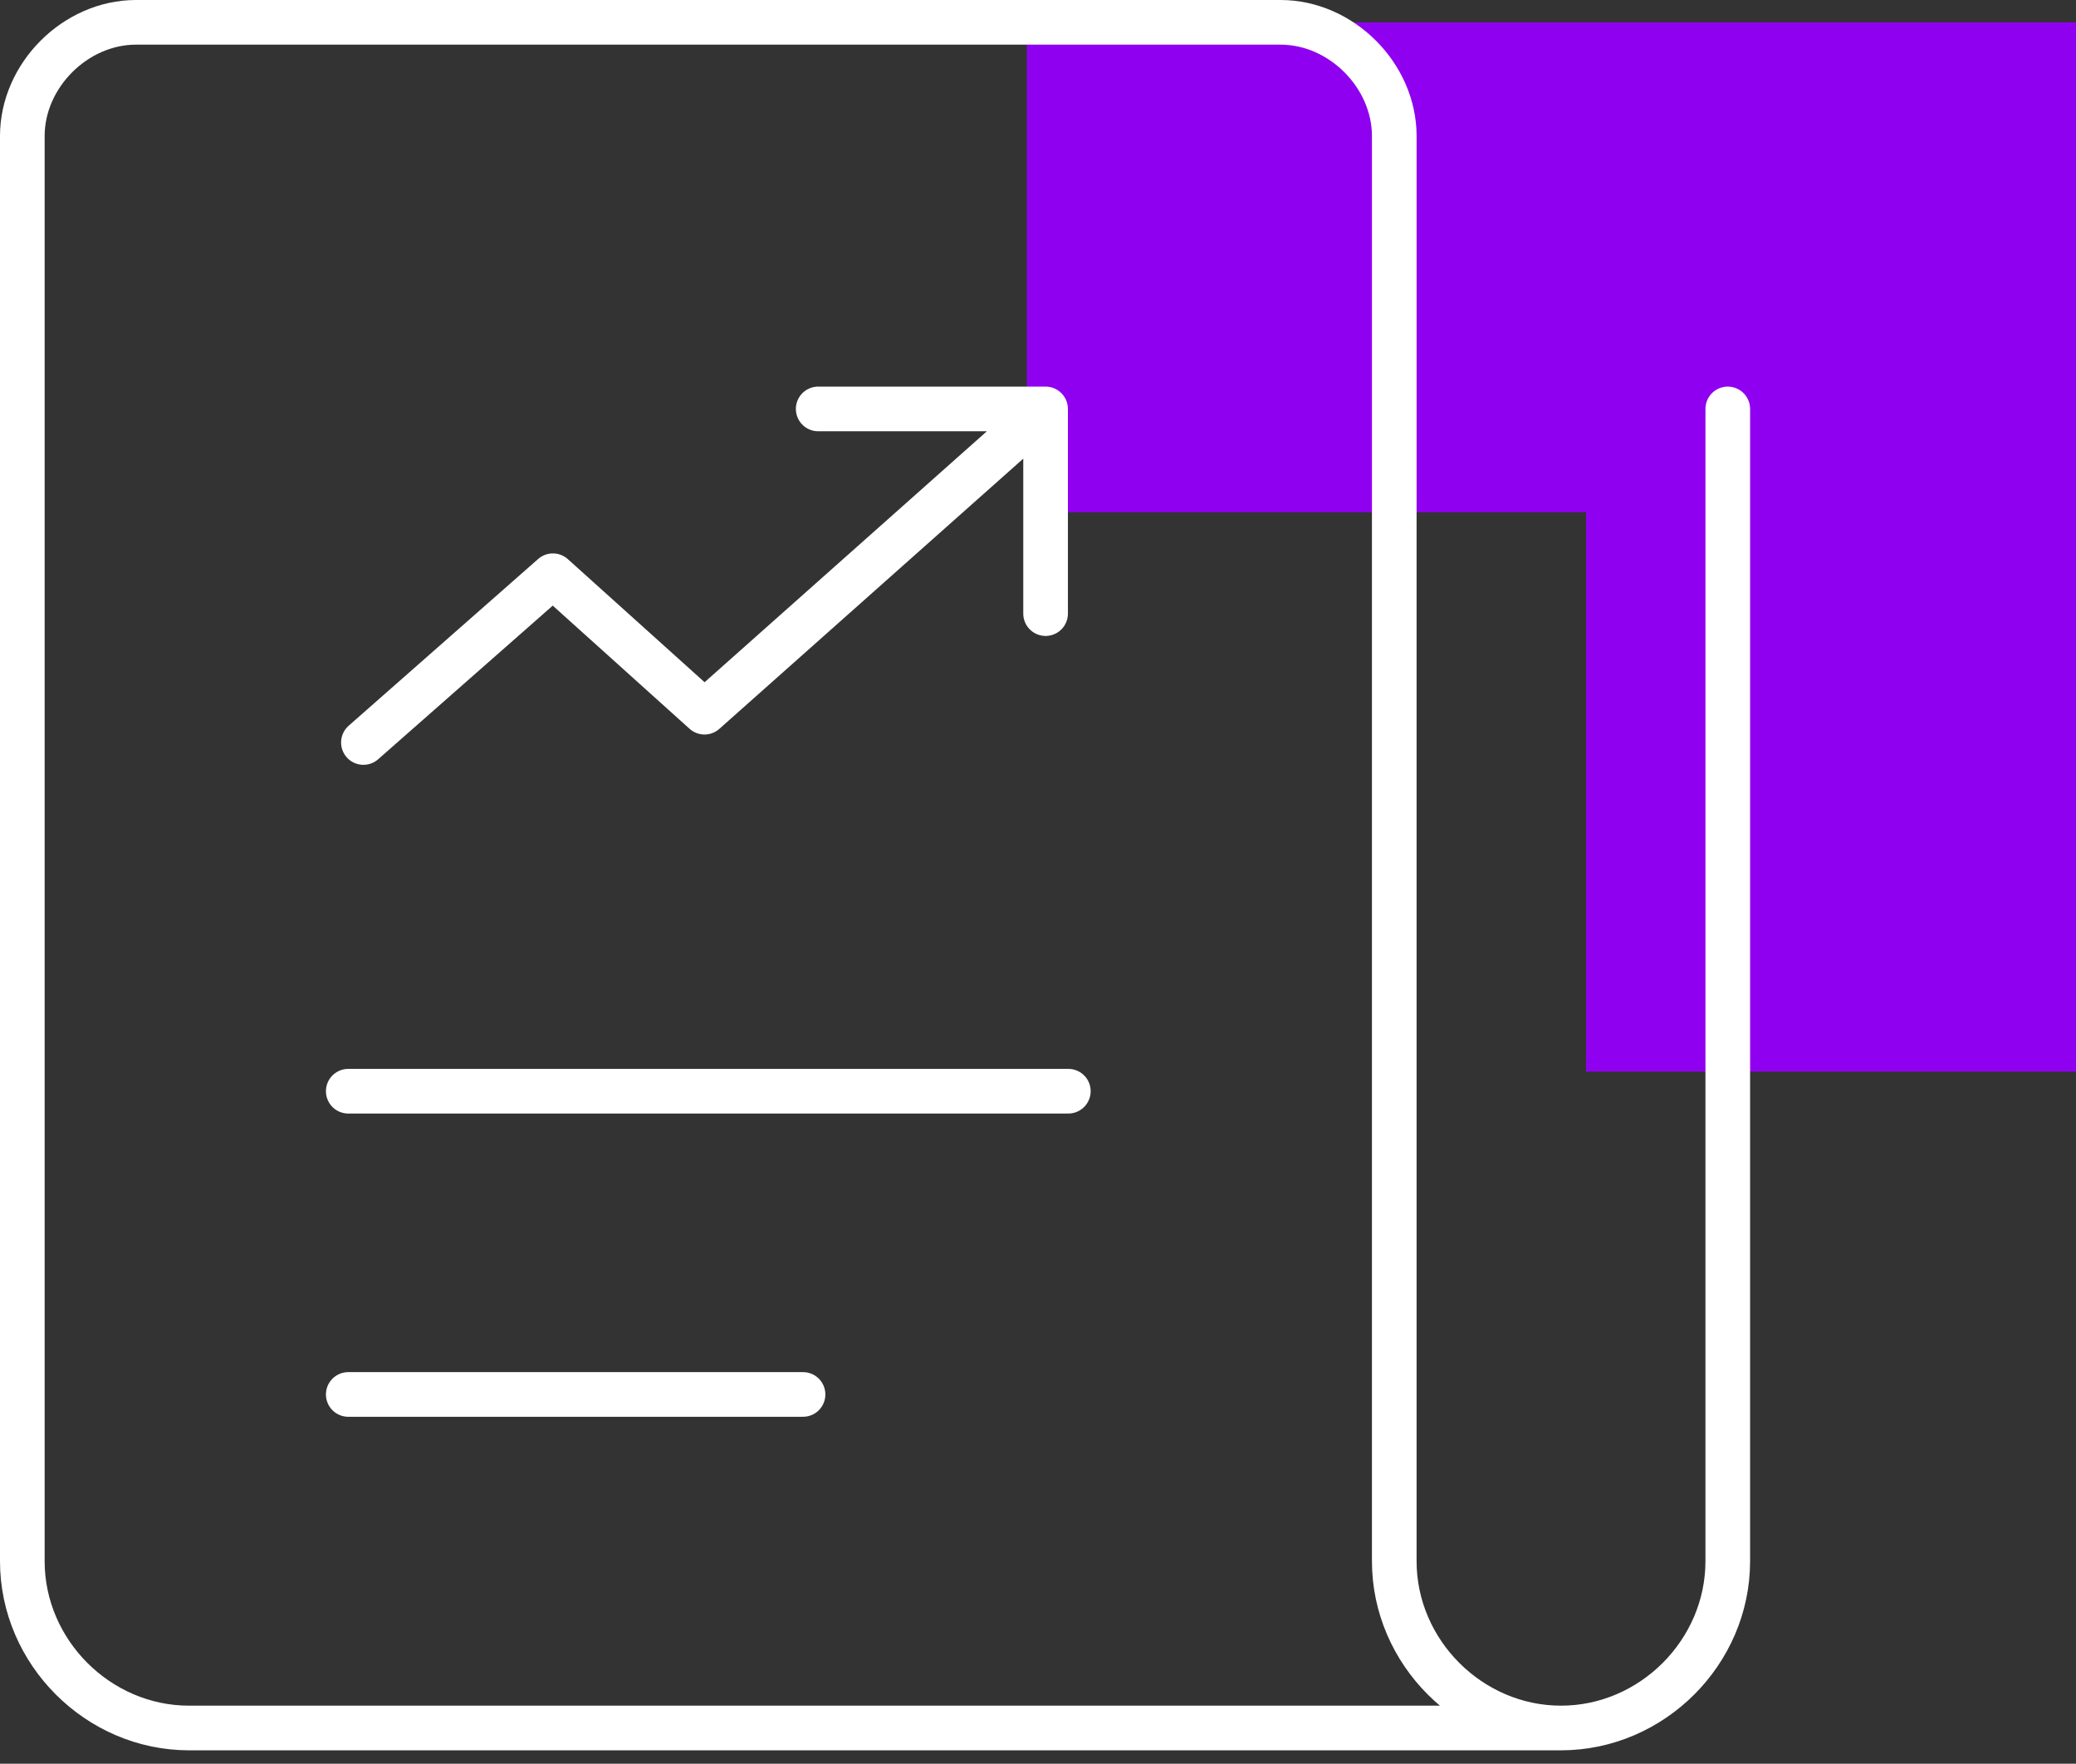
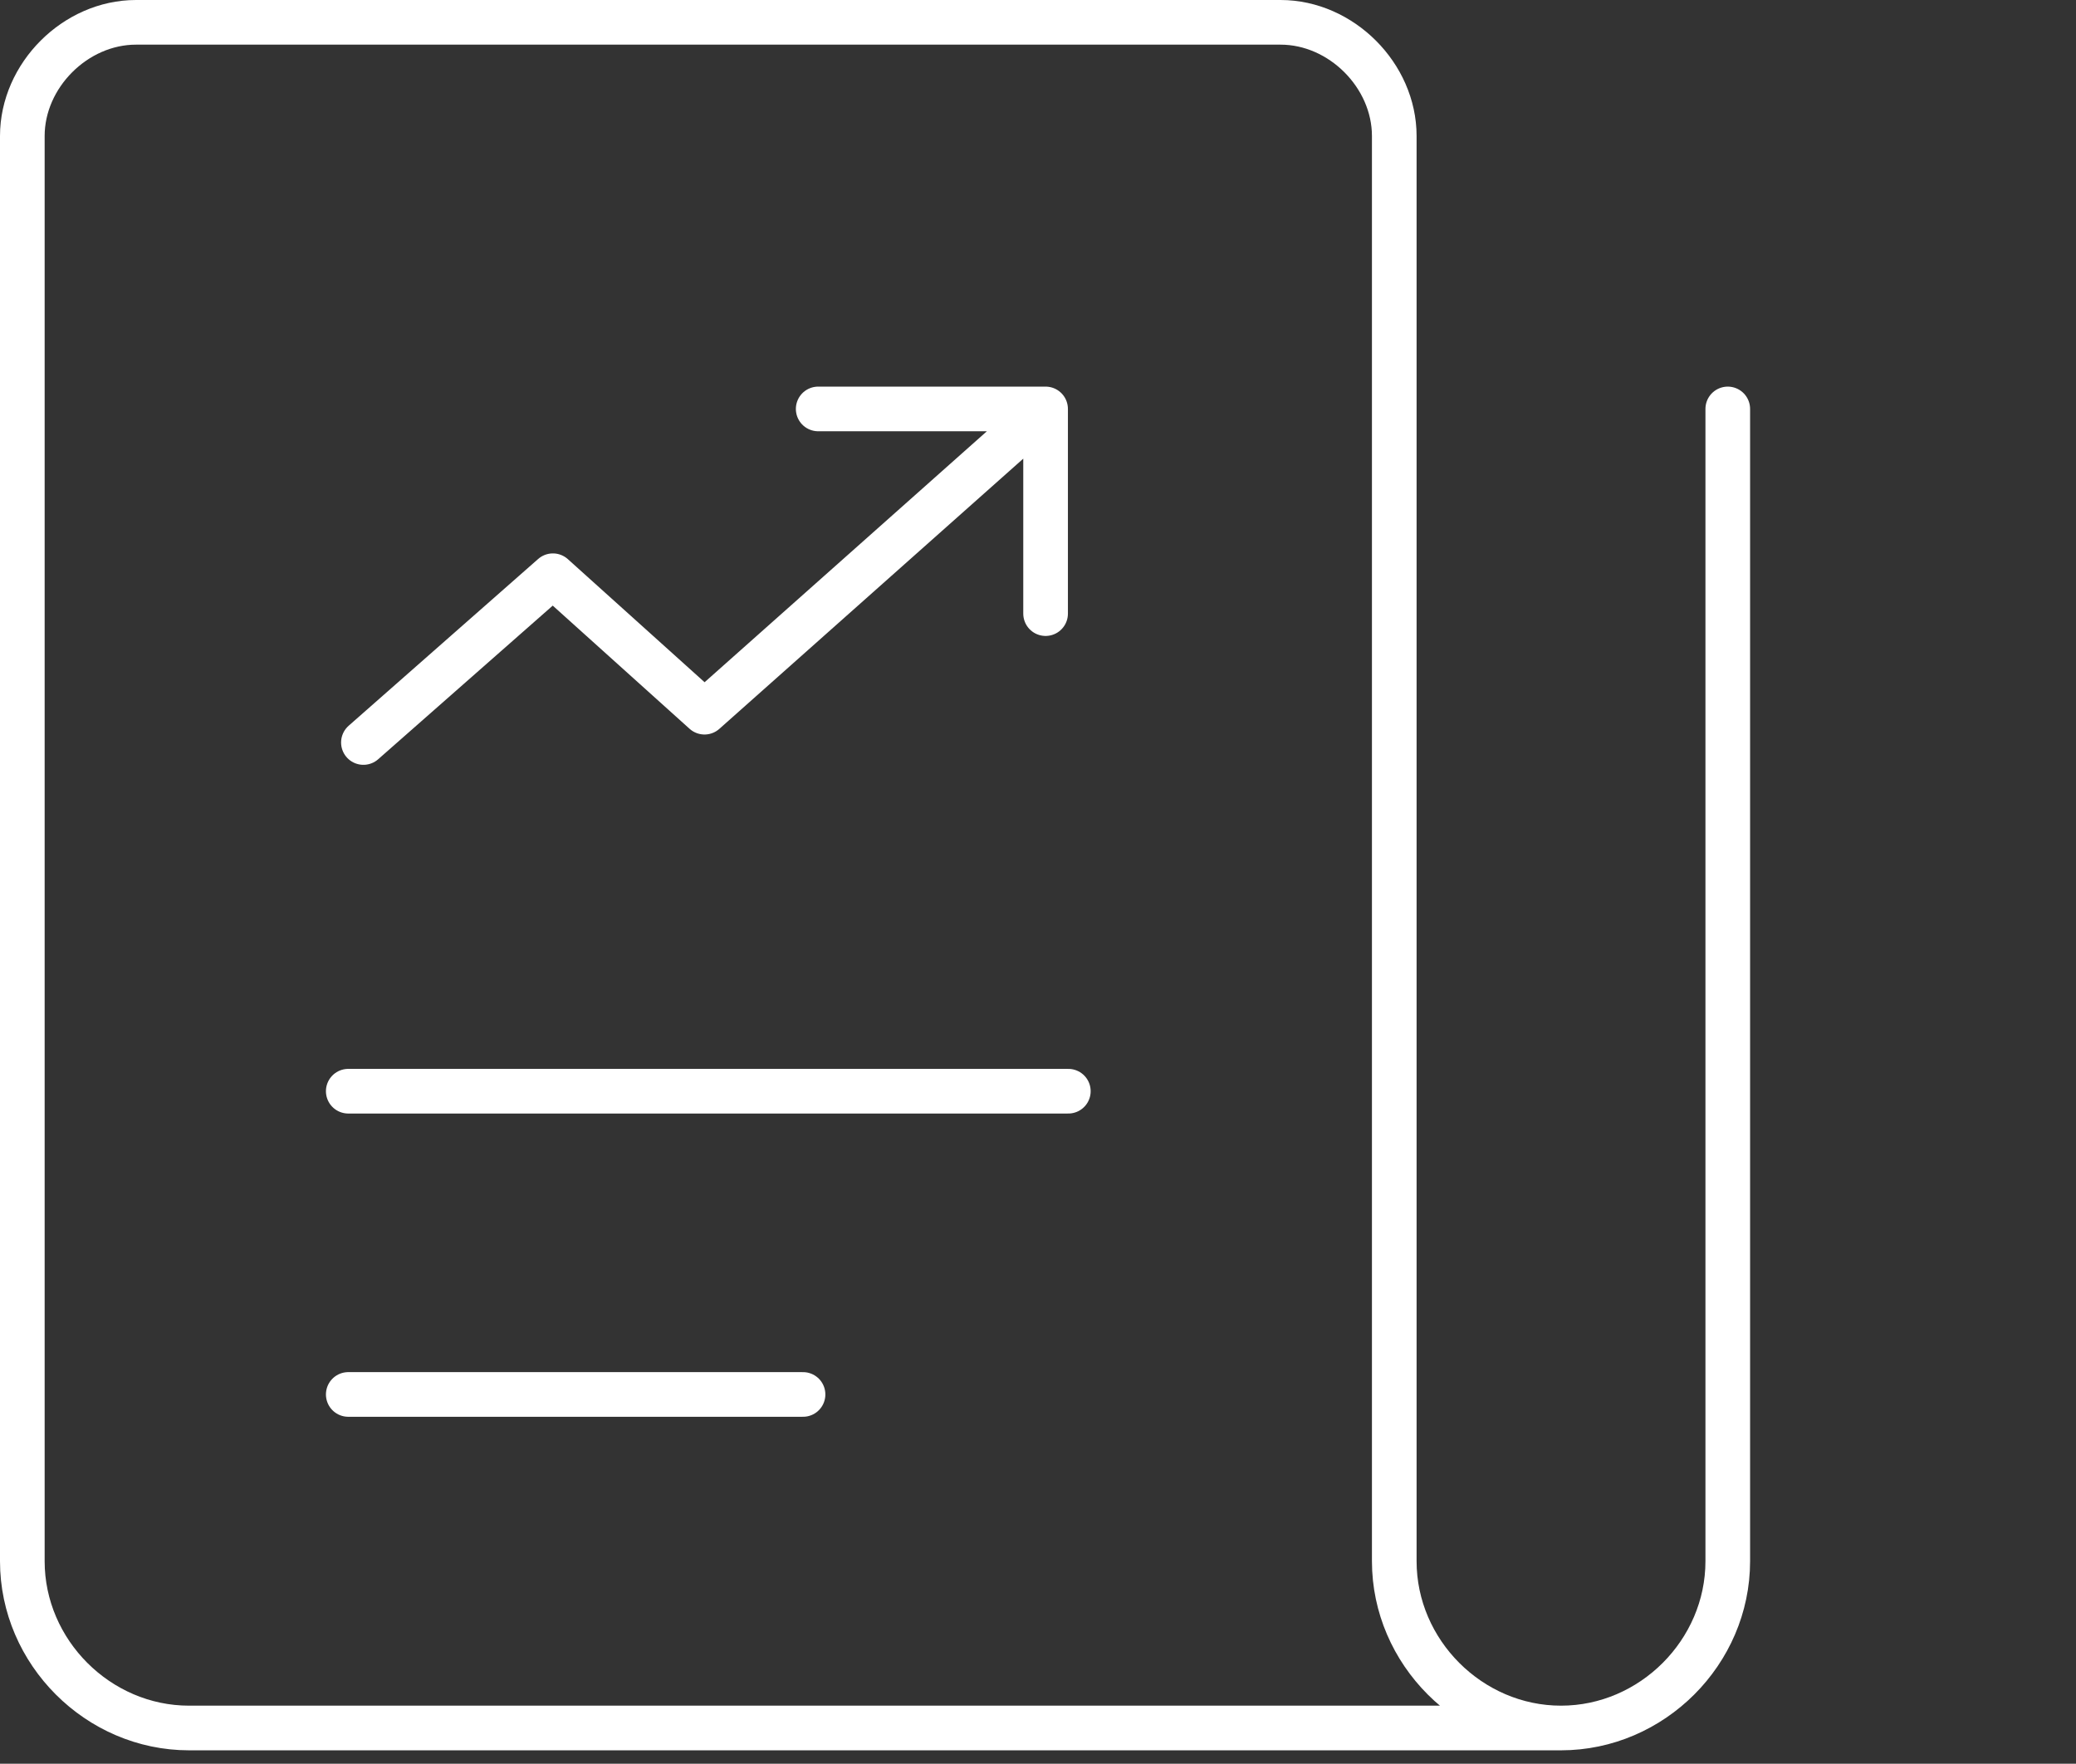
<svg xmlns="http://www.w3.org/2000/svg" width="93" height="79" viewBox="0 0 93 79" fill="none">
  <rect x="0" y="0" width="93" height="79" fill="#333333" stroke="none" />
-   <path d="M93 48H71.052V22.946L46 22.946L46 1L93 1V48Z" fill="#9000F0" />
  <path d="M77.4 18.317V69.93C77.4 74.004 74.004 77.4 69.93 77.4M69.93 77.4C65.855 77.4 62.46 74.004 62.46 69.93V6.093C62.46 3.377 60.083 1 57.366 1H6.093C3.377 1 1 3.377 1 6.093V69.93C1 74.004 4.396 77.4 8.47 77.4H69.93ZM15.601 48.877H47.859M15.601 62.46H35.974M46.84 18.317L31.56 31.9L24.769 25.788L16.28 33.258M46.84 18.317V27.485M46.84 18.317H36.653" stroke="white" stroke-width="2" stroke-linecap="round" stroke-linejoin="round" />
</svg>